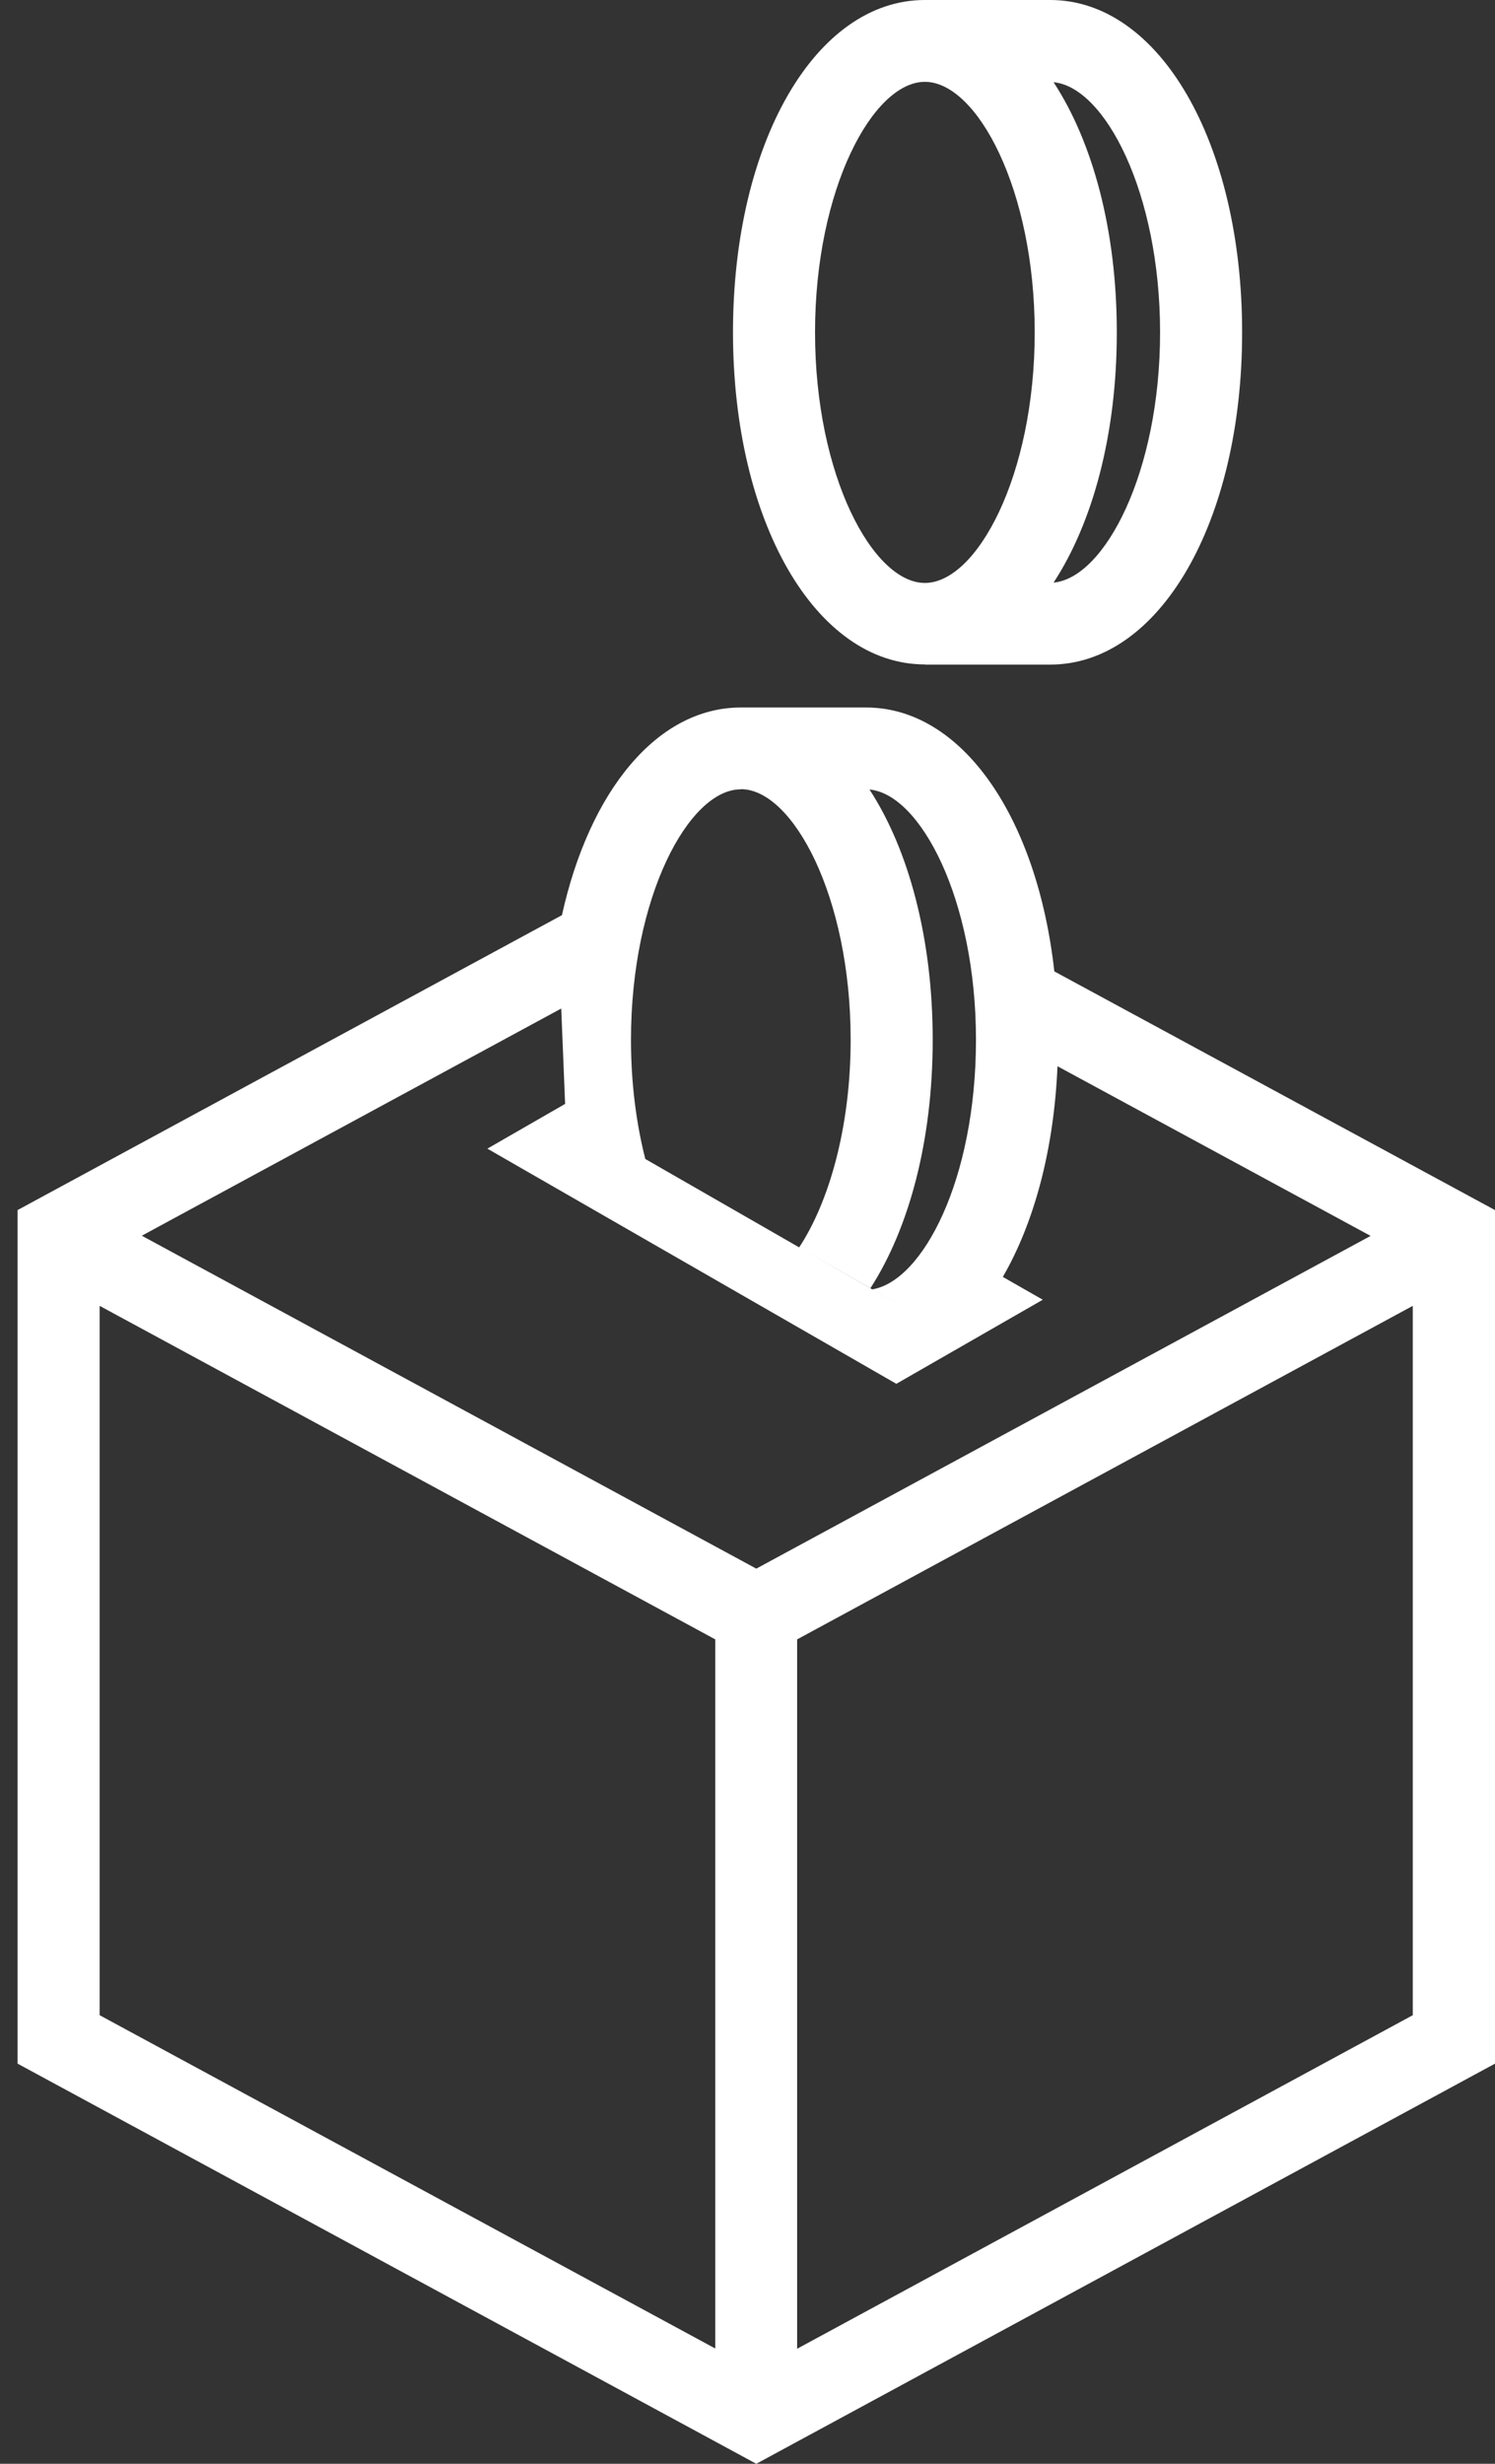
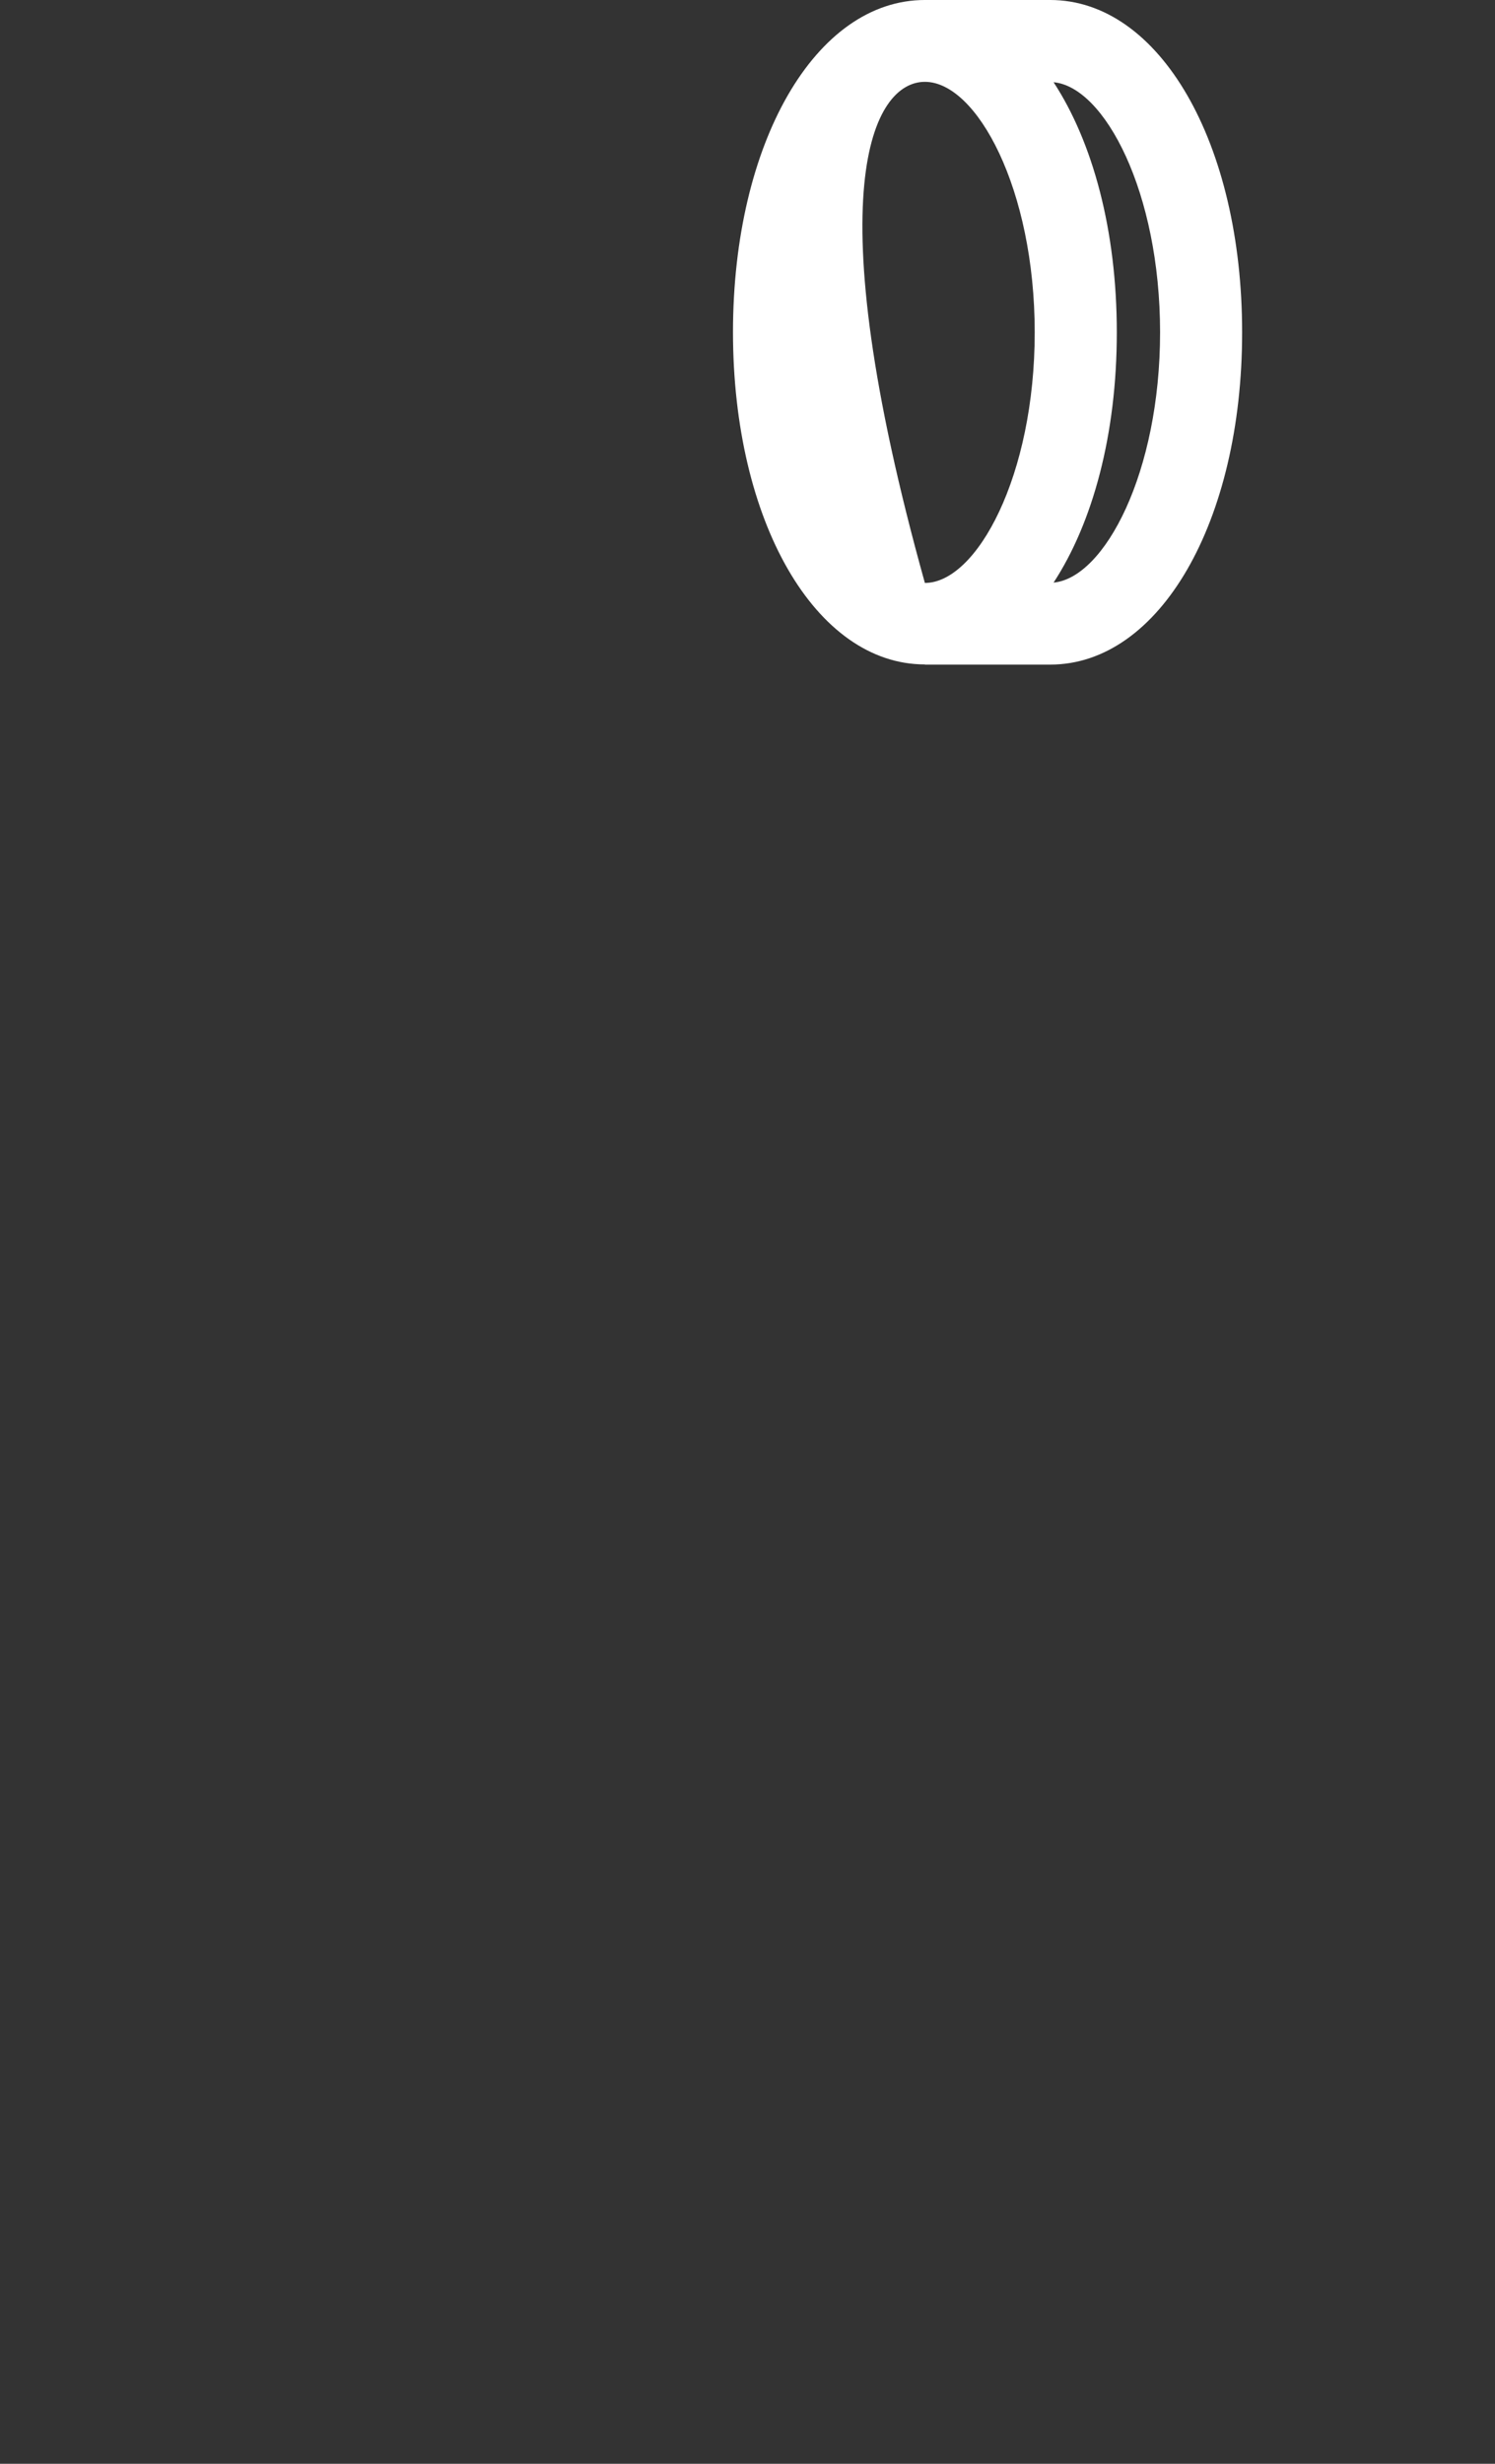
<svg xmlns="http://www.w3.org/2000/svg" width="34" height="56" viewBox="0 0 34 56" fill="none">
  <rect x="0" y="0" width="34" height="56" fill="#333333" stroke="none" />
-   <path d="M21.034 15.106H23.884C26.374 15.106 28.249 11.858 28.249 7.555C28.249 3.252 26.374 -9.15527e-05 23.884 -9.15527e-05H21.034C18.545 -9.15527e-05 16.67 3.248 16.67 7.551C16.67 11.854 18.549 15.102 21.034 15.102V15.106ZM23.961 1.869C25.119 1.974 26.383 4.366 26.383 7.555C26.383 10.744 25.119 13.136 23.961 13.242C24.852 11.879 25.399 9.875 25.399 7.555C25.399 5.235 24.852 3.231 23.961 1.869ZM21.034 1.86C22.213 1.86 23.532 4.294 23.532 7.555C23.532 10.816 22.213 13.25 21.034 13.25C19.855 13.25 18.536 10.816 18.536 7.555C18.536 4.294 19.855 1.86 21.034 1.86Z" fill="white" />
-   <path d="M23.978 22.079C23.587 18.57 21.874 16.081 19.698 16.081H16.848C14.944 16.081 13.404 17.983 12.78 20.801L0.4 27.504V46.905L17.2 56L34 46.905V27.504L23.978 22.079ZM16.848 17.937C18.027 17.937 19.346 20.371 19.346 23.632C19.346 25.648 18.841 27.344 18.175 28.352L19.796 29.28C20.674 27.918 21.212 25.931 21.212 23.632C21.212 21.333 20.665 19.308 19.774 17.945C20.932 18.051 22.196 20.443 22.196 23.632C22.196 26.821 20.979 29.12 19.838 29.306L20.835 29.879L13.591 25.72L14.676 26.344C14.473 25.547 14.35 24.631 14.35 23.636C14.35 20.375 15.669 17.941 16.848 17.941V17.937ZM16.267 53.38L2.266 45.804V29.681L16.267 37.262V53.385V53.38ZM3.225 28.087L12.764 22.923L12.852 25.091L11.084 26.108L20.385 31.453L23.715 29.542L22.807 29.023C23.515 27.8 23.969 26.142 24.05 24.235L31.171 28.091L17.2 35.654L3.225 28.087ZM32.13 45.804L18.129 53.385V37.262L32.13 29.681V45.804Z" fill="white" />
+   <path d="M21.034 15.106H23.884C26.374 15.106 28.249 11.858 28.249 7.555C28.249 3.252 26.374 -9.15527e-05 23.884 -9.15527e-05H21.034C18.545 -9.15527e-05 16.67 3.248 16.67 7.551C16.67 11.854 18.549 15.102 21.034 15.102V15.106ZM23.961 1.869C25.119 1.974 26.383 4.366 26.383 7.555C26.383 10.744 25.119 13.136 23.961 13.242C24.852 11.879 25.399 9.875 25.399 7.555C25.399 5.235 24.852 3.231 23.961 1.869ZM21.034 1.86C22.213 1.86 23.532 4.294 23.532 7.555C23.532 10.816 22.213 13.25 21.034 13.25C18.536 4.294 19.855 1.86 21.034 1.86Z" fill="white" />
</svg>